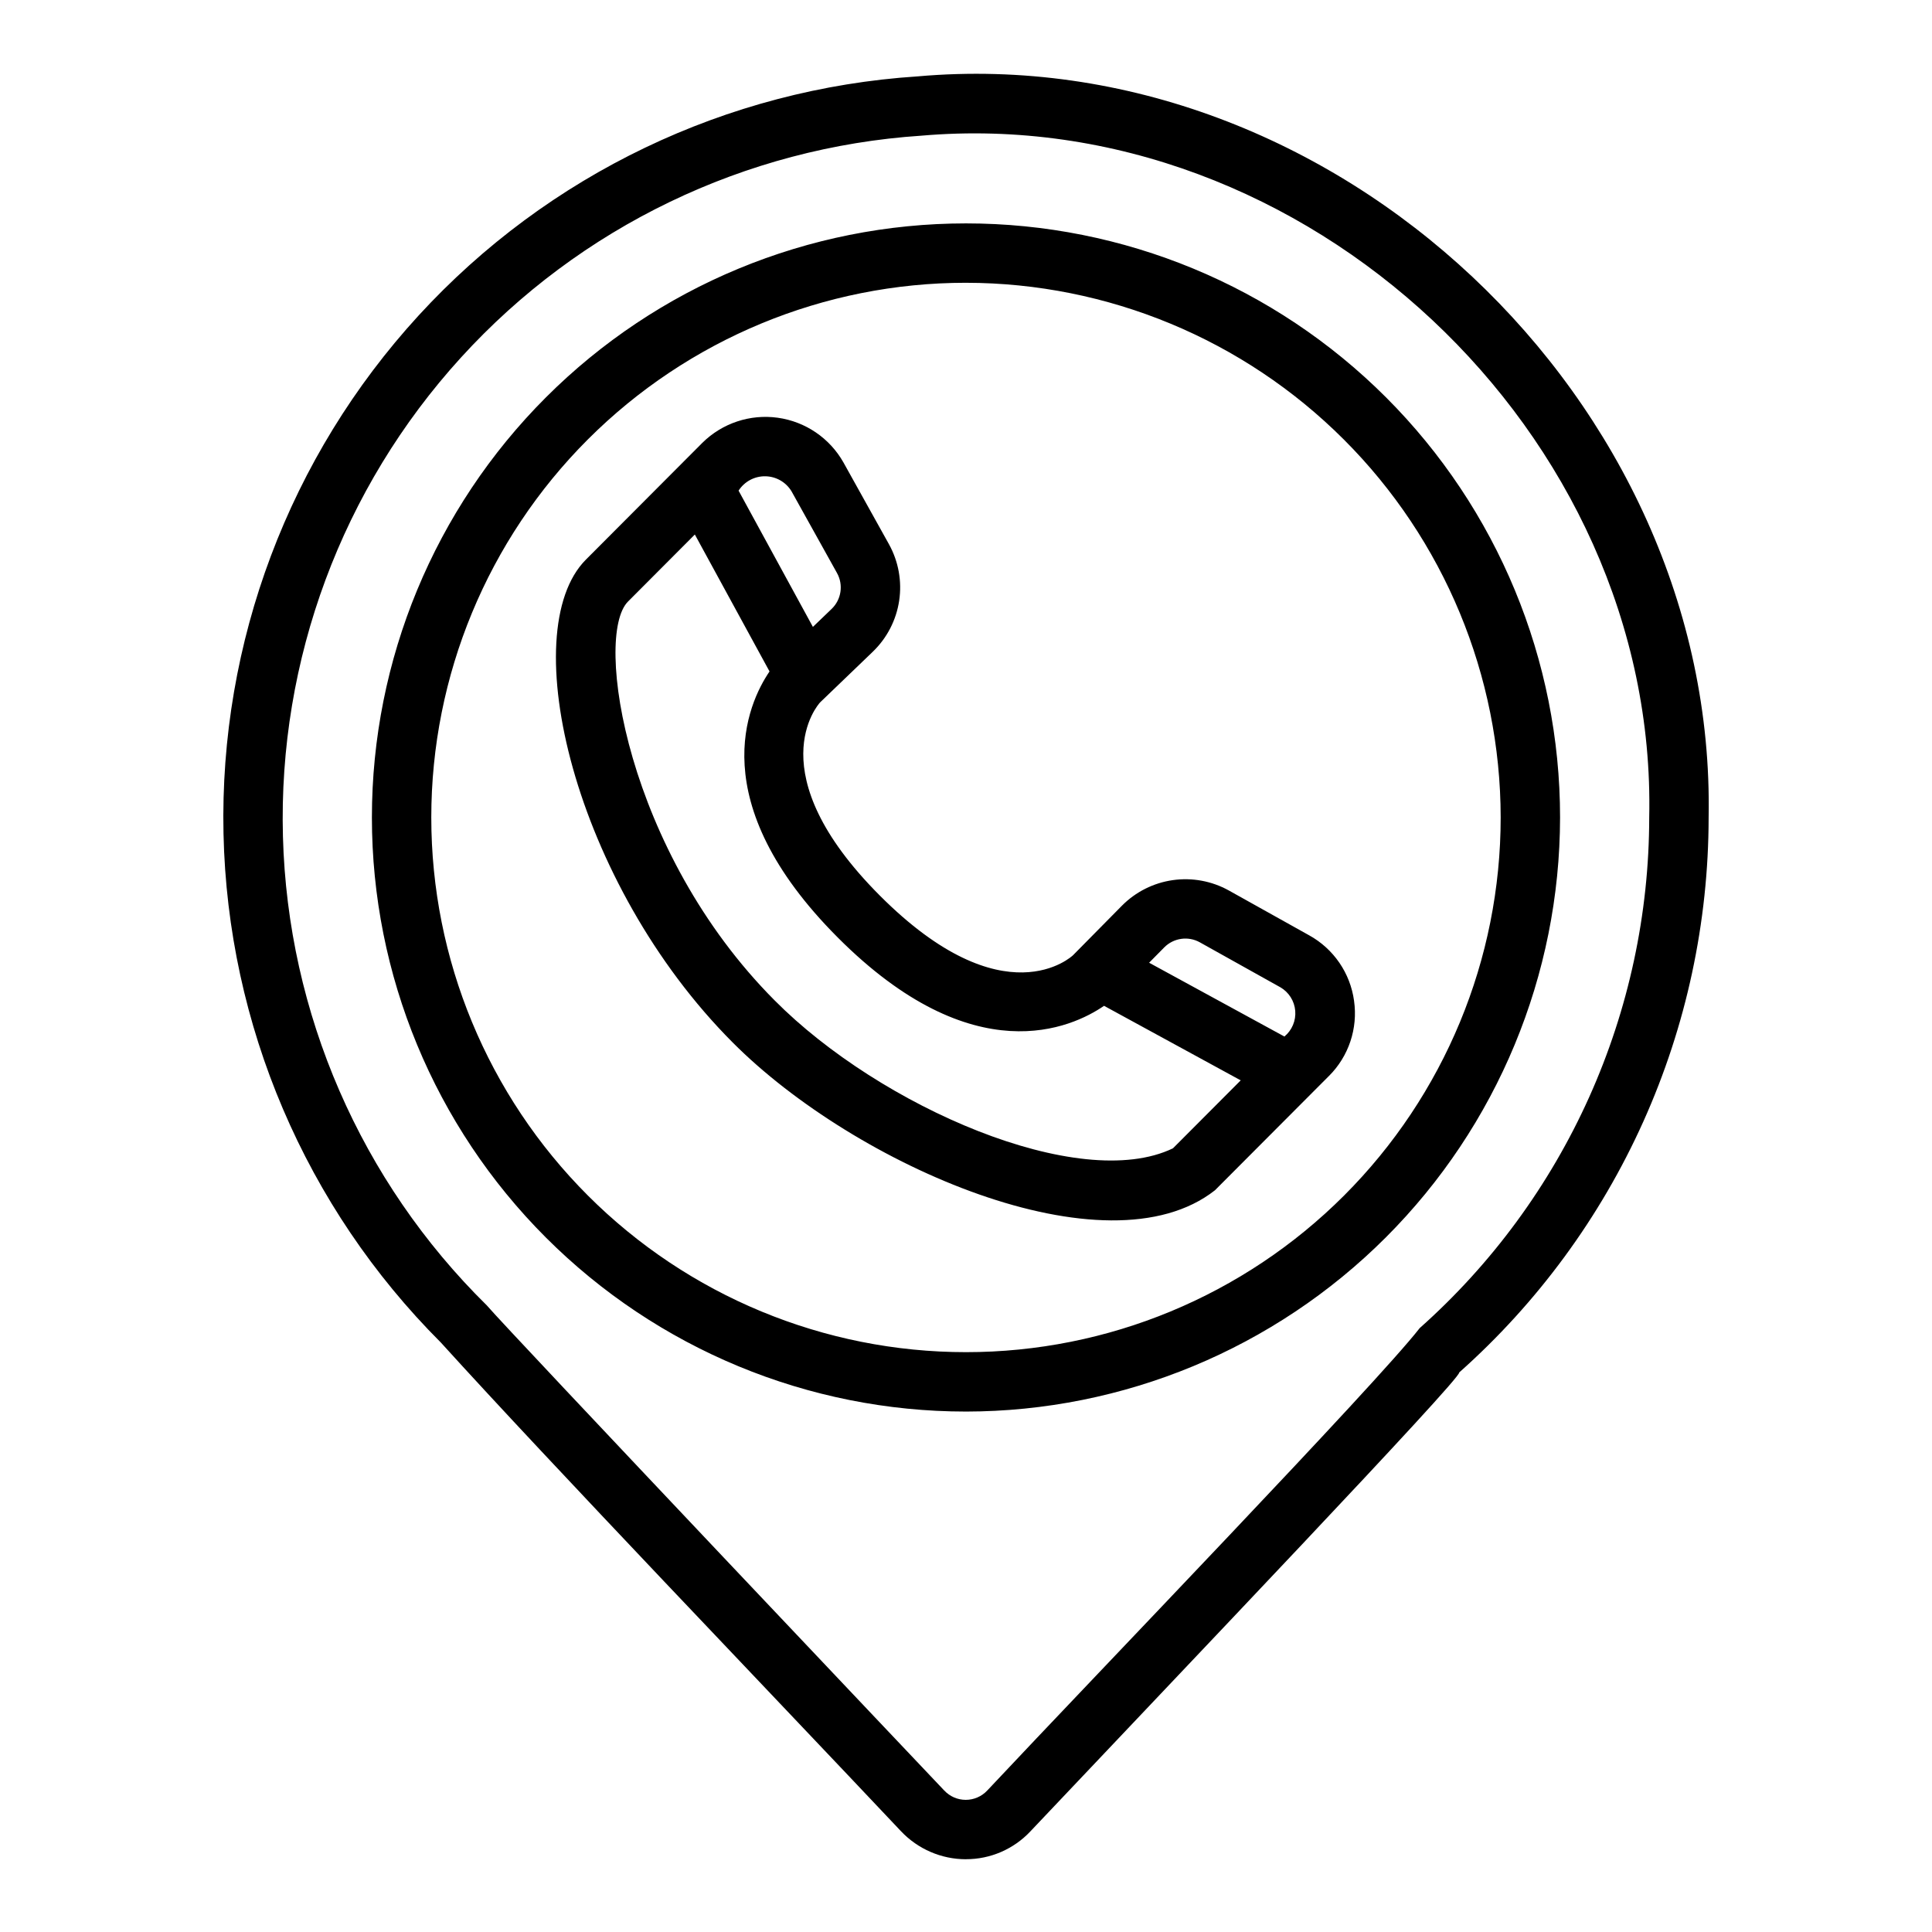
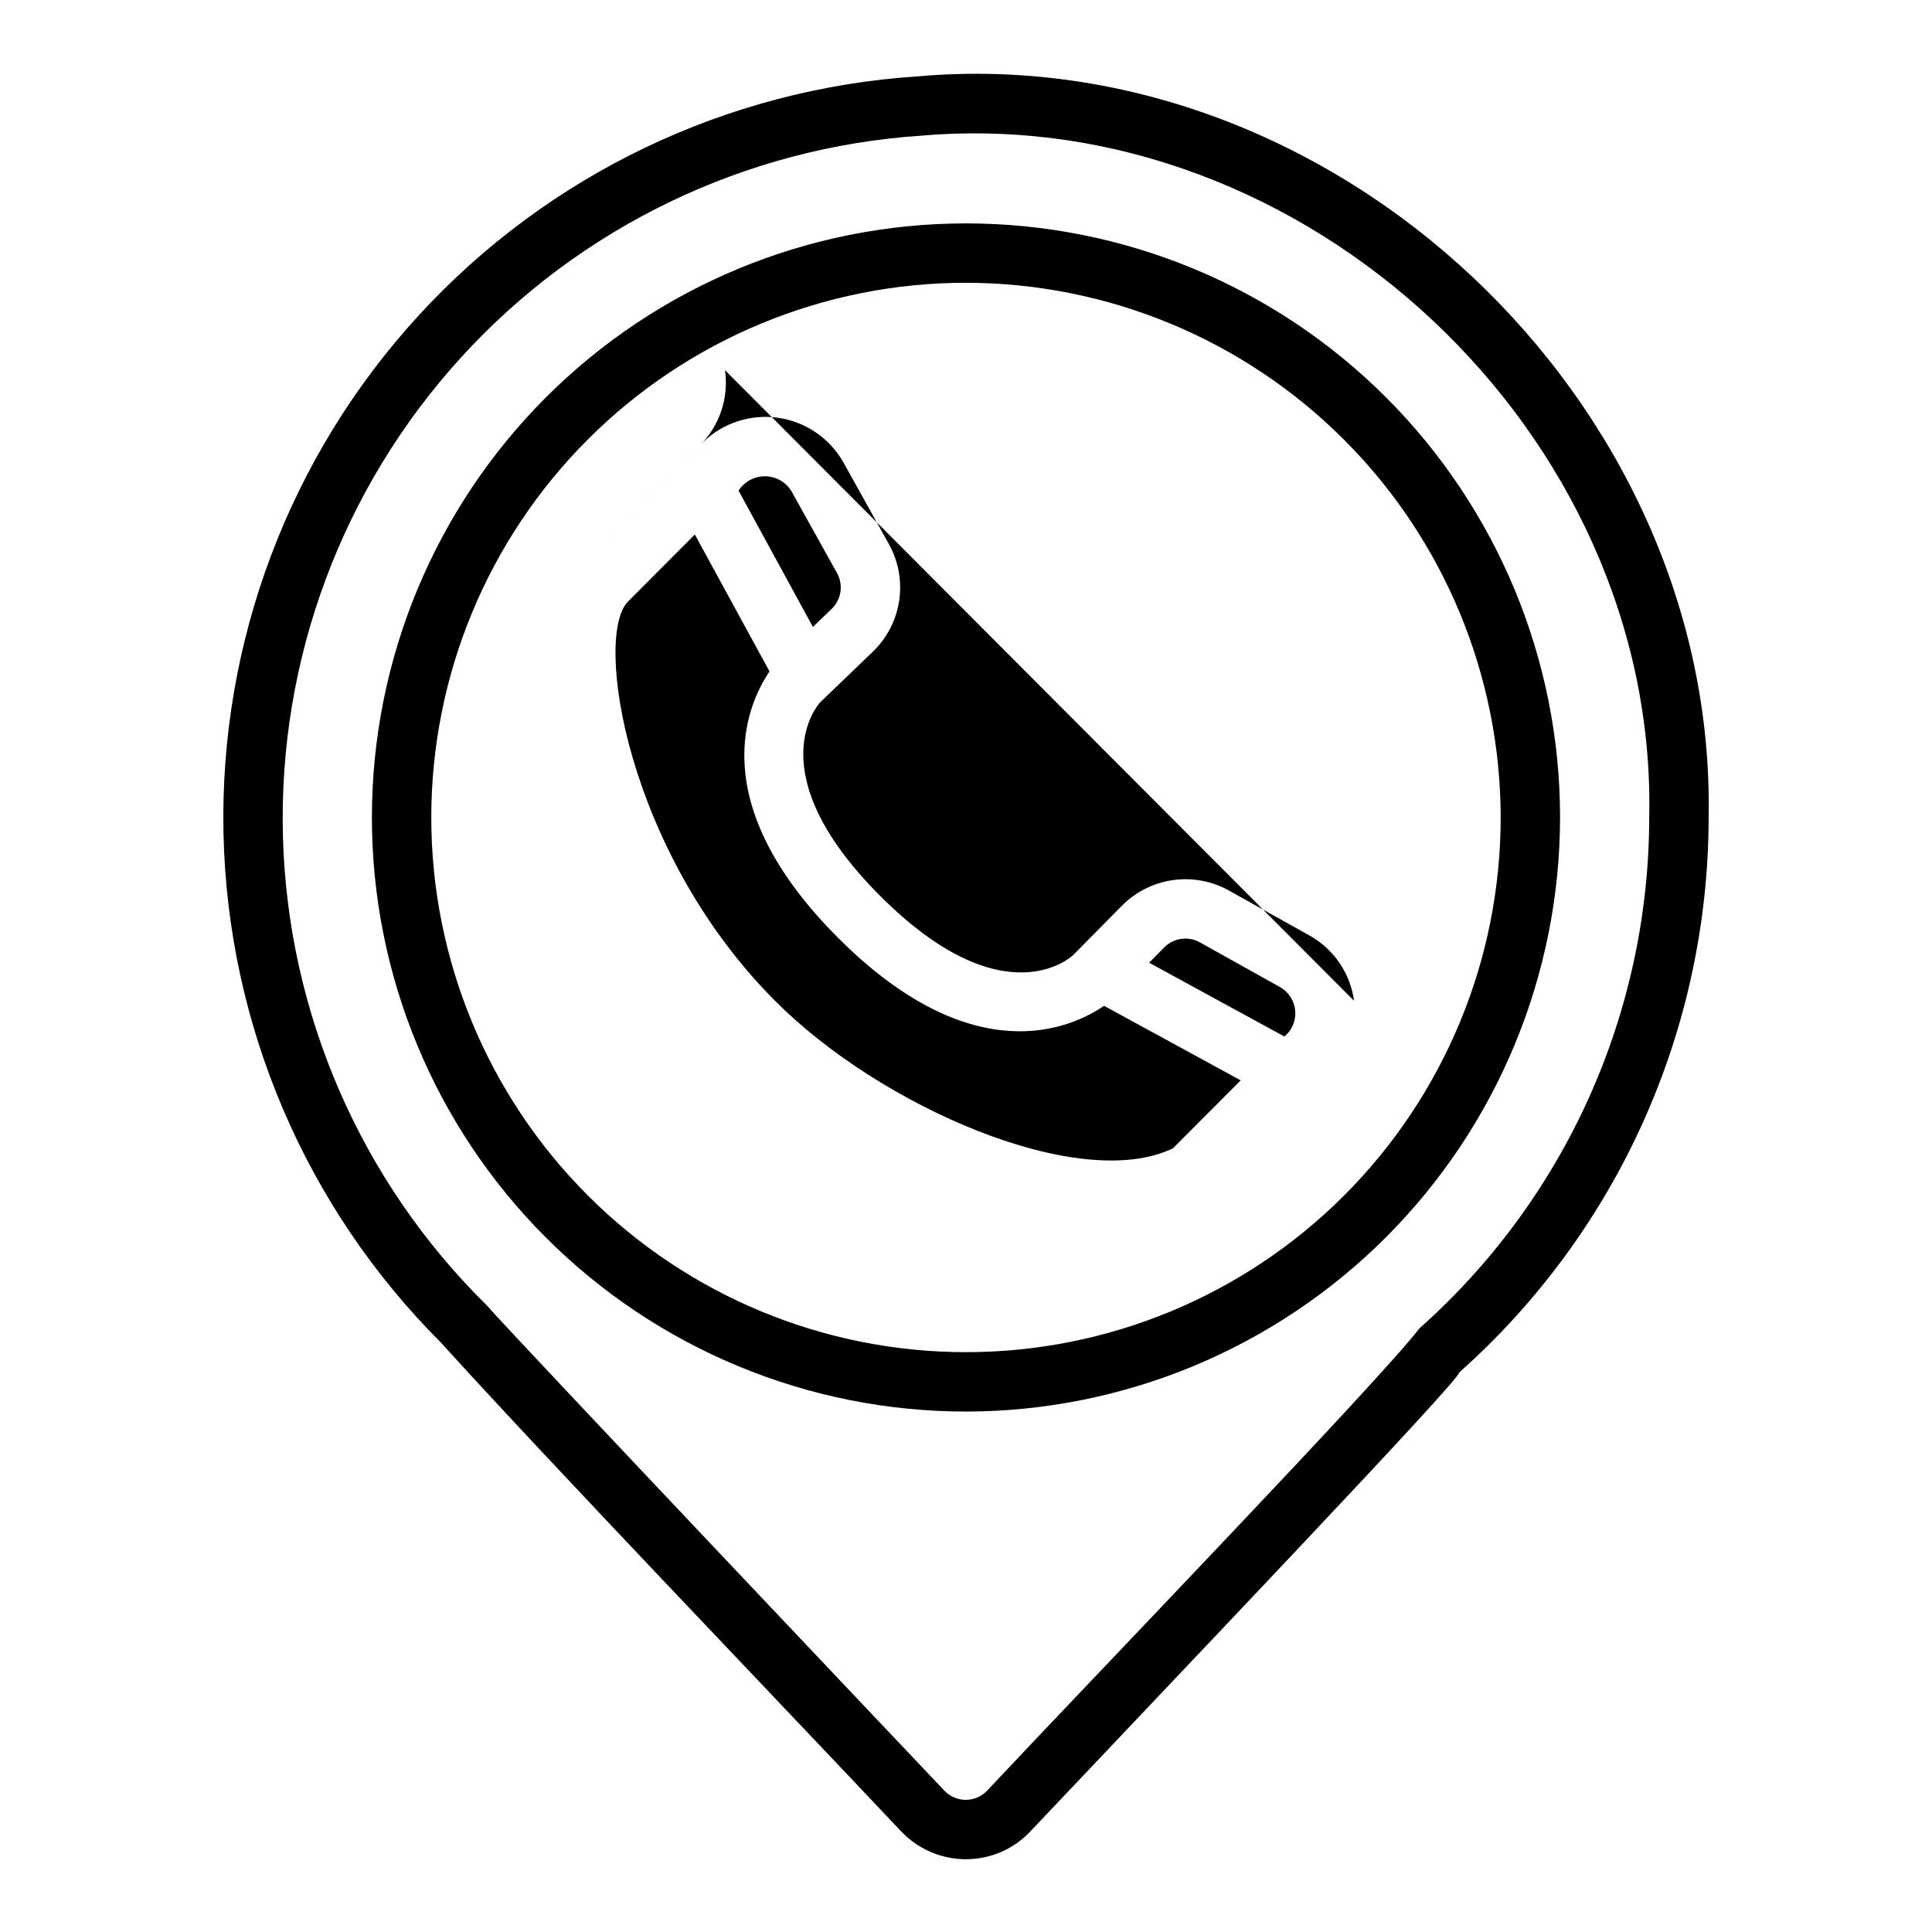
<svg xmlns="http://www.w3.org/2000/svg" fill="#000000" width="800px" height="800px" version="1.1" viewBox="144 144 512 512">
-   <path d="m399.94 636.72c-6.484-0.016-12.676-2.688-17.137-7.394-34.738-36.852-92.469-96.996-121.96-129.53-35.867-35.859-56.508-84.18-57.613-134.89-1.102-50.707 17.414-99.883 51.684-137.27 34.273-37.387 81.656-60.098 132.27-63.395 110.48-9.758 211.69 85.953 209.62 196.39-0.023 27.793-5.922 55.27-17.316 80.621-11.395 25.348-28.02 48-48.789 66.469 0.766 1.355-73.961 79.633-113.62 121.59-4.438 4.742-10.645 7.422-17.133 7.398zm-126.94-146.79c5.074 6.031 121.24 128.58 121.24 128.58h0.004c1.473 1.574 3.531 2.469 5.688 2.469s4.219-0.891 5.691-2.465c29.684-31.637 103.14-107.78 114.61-122.55 19.109-16.992 34.406-37.832 44.891-61.156 10.484-23.324 15.914-48.598 15.934-74.172 2.242-101.82-91.227-189.48-192.88-180.68-46.742 3.094-90.473 24.168-122.02 58.801-31.543 34.633-48.453 80.137-47.176 126.96 1.273 46.828 20.629 91.344 54.012 124.21zm127 28.148c-41.758 0-81.805-16.586-111.33-46.113-29.527-29.523-46.113-69.57-46.113-111.33 0-41.754 16.586-81.801 46.113-111.32 29.523-29.527 69.57-46.113 111.33-46.113 41.754 0 81.801 16.586 111.32 46.113 29.527 29.523 46.113 69.57 46.113 111.32-0.047 41.742-16.648 81.762-46.164 111.28-29.516 29.516-69.535 46.117-111.27 46.164zm0-299.14c-37.582 0-73.621 14.93-100.2 41.504-26.574 26.57-41.504 62.613-41.504 100.19 0 37.582 14.93 73.621 41.504 100.2 26.574 26.574 62.613 41.504 100.2 41.504 37.578 0 73.621-14.93 100.19-41.504 26.574-26.574 41.504-62.613 41.504-100.2-0.043-37.566-14.984-73.582-41.551-100.14-26.562-26.566-62.578-41.508-100.14-41.551zm102.84 190.29c-1-7.336-5.406-13.77-11.887-17.352l-21.309-11.895c-4.516-2.504-9.723-3.465-14.832-2.738-5.113 0.727-9.844 3.102-13.48 6.766l-12.961 13.129c-0.168 0.172-18.219 17.277-51.234-15.828-32.453-32.547-16.305-50.617-15.809-51.164l13.973-13.43h-0.004c3.762-3.613 6.219-8.371 6.992-13.531 0.773-5.156-0.184-10.426-2.719-14.984l-12.062-21.672c-3.644-6.434-10.074-10.805-17.398-11.824-7.324-1.016-14.703 1.438-19.965 6.637l-30.875 30.965c-18.953 19.012-3.199 85.75 38.887 127.95 32.453 32.605 99.117 61.742 127.82 39.176l30.18-30.262h0.008c5.25-5.219 7.723-12.613 6.672-19.945zm-40.867-15.5 21.309 11.898v-0.004c2.266 1.309 3.75 3.641 3.969 6.246 0.219 2.609-0.852 5.156-2.867 6.824l-35.855-19.559 4.012-4.066c2.488-2.512 6.344-3.062 9.434-1.34zm-108.22-119.54 12.062 21.672c1.738 3.125 1.156 7.031-1.422 9.508l-4.965 4.769-19.699-36.113 0.004 0.004c1.535-2.402 4.203-3.844 7.055-3.809 2.852 0.031 5.484 1.531 6.965 3.969zm101.09 174.13c-24.793 11.953-77.625-11.055-105.53-39.176-39.379-39.496-47.996-96.582-38.887-105.72l17.715-17.77 19.793 36.289c-5.801 8.523-17.809 34.516 18.059 70.484 36.082 36.184 62.18 23.902 70.594 18.129l36.215 19.754z" />
+   <path d="m399.94 636.72c-6.484-0.016-12.676-2.688-17.137-7.394-34.738-36.852-92.469-96.996-121.96-129.53-35.867-35.859-56.508-84.18-57.613-134.89-1.102-50.707 17.414-99.883 51.684-137.27 34.273-37.387 81.656-60.098 132.27-63.395 110.48-9.758 211.69 85.953 209.62 196.39-0.023 27.793-5.922 55.27-17.316 80.621-11.395 25.348-28.02 48-48.789 66.469 0.766 1.355-73.961 79.633-113.62 121.59-4.438 4.742-10.645 7.422-17.133 7.398zm-126.94-146.79c5.074 6.031 121.24 128.58 121.24 128.58h0.004c1.473 1.574 3.531 2.469 5.688 2.469s4.219-0.891 5.691-2.465c29.684-31.637 103.14-107.78 114.61-122.55 19.109-16.992 34.406-37.832 44.891-61.156 10.484-23.324 15.914-48.598 15.934-74.172 2.242-101.82-91.227-189.48-192.88-180.68-46.742 3.094-90.473 24.168-122.02 58.801-31.543 34.633-48.453 80.137-47.176 126.96 1.273 46.828 20.629 91.344 54.012 124.21zm127 28.148c-41.758 0-81.805-16.586-111.33-46.113-29.527-29.523-46.113-69.57-46.113-111.33 0-41.754 16.586-81.801 46.113-111.32 29.523-29.527 69.57-46.113 111.33-46.113 41.754 0 81.801 16.586 111.32 46.113 29.527 29.523 46.113 69.57 46.113 111.32-0.047 41.742-16.648 81.762-46.164 111.28-29.516 29.516-69.535 46.117-111.27 46.164zm0-299.14c-37.582 0-73.621 14.93-100.2 41.504-26.574 26.57-41.504 62.613-41.504 100.19 0 37.582 14.93 73.621 41.504 100.2 26.574 26.574 62.613 41.504 100.2 41.504 37.578 0 73.621-14.93 100.19-41.504 26.574-26.574 41.504-62.613 41.504-100.2-0.043-37.566-14.984-73.582-41.551-100.14-26.562-26.566-62.578-41.508-100.14-41.551zm102.84 190.29c-1-7.336-5.406-13.77-11.887-17.352l-21.309-11.895c-4.516-2.504-9.723-3.465-14.832-2.738-5.113 0.727-9.844 3.102-13.48 6.766l-12.961 13.129c-0.168 0.172-18.219 17.277-51.234-15.828-32.453-32.547-16.305-50.617-15.809-51.164l13.973-13.43h-0.004c3.762-3.613 6.219-8.371 6.992-13.531 0.773-5.156-0.184-10.426-2.719-14.984l-12.062-21.672c-3.644-6.434-10.074-10.805-17.398-11.824-7.324-1.016-14.703 1.438-19.965 6.637l-30.875 30.965l30.18-30.262h0.008c5.25-5.219 7.723-12.613 6.672-19.945zm-40.867-15.5 21.309 11.898v-0.004c2.266 1.309 3.75 3.641 3.969 6.246 0.219 2.609-0.852 5.156-2.867 6.824l-35.855-19.559 4.012-4.066c2.488-2.512 6.344-3.062 9.434-1.34zm-108.22-119.54 12.062 21.672c1.738 3.125 1.156 7.031-1.422 9.508l-4.965 4.769-19.699-36.113 0.004 0.004c1.535-2.402 4.203-3.844 7.055-3.809 2.852 0.031 5.484 1.531 6.965 3.969zm101.09 174.13c-24.793 11.953-77.625-11.055-105.53-39.176-39.379-39.496-47.996-96.582-38.887-105.72l17.715-17.77 19.793 36.289c-5.801 8.523-17.809 34.516 18.059 70.484 36.082 36.184 62.18 23.902 70.594 18.129l36.215 19.754z" />
</svg>